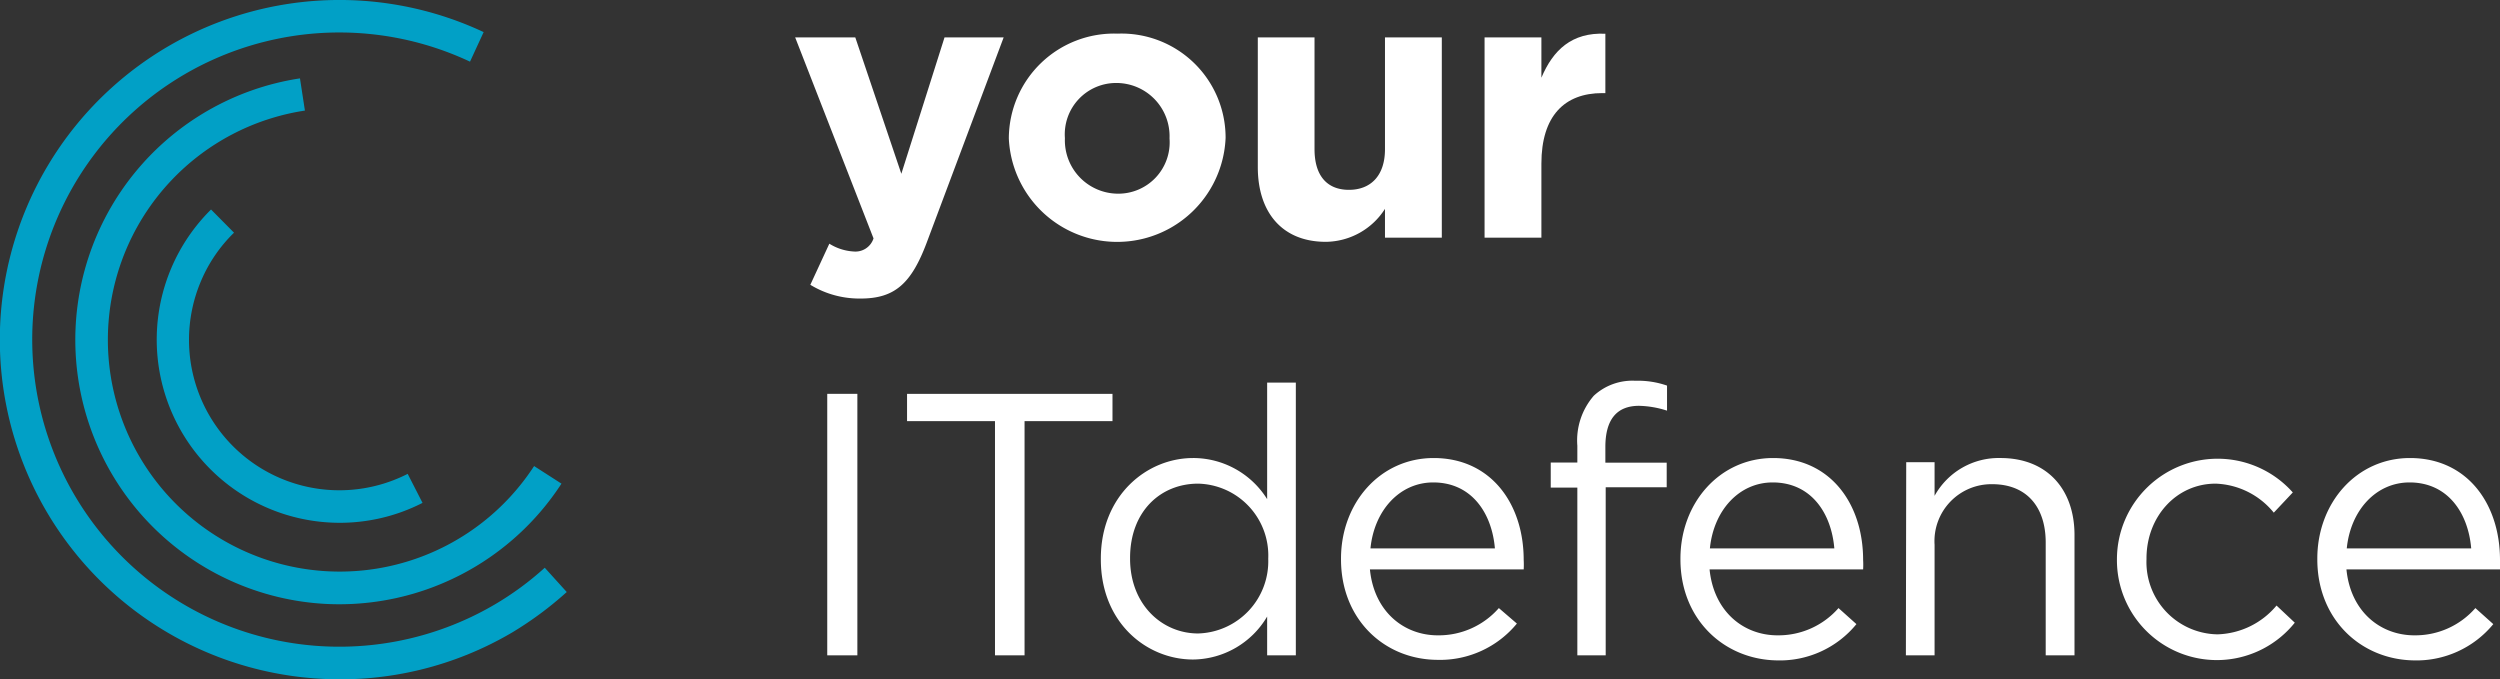
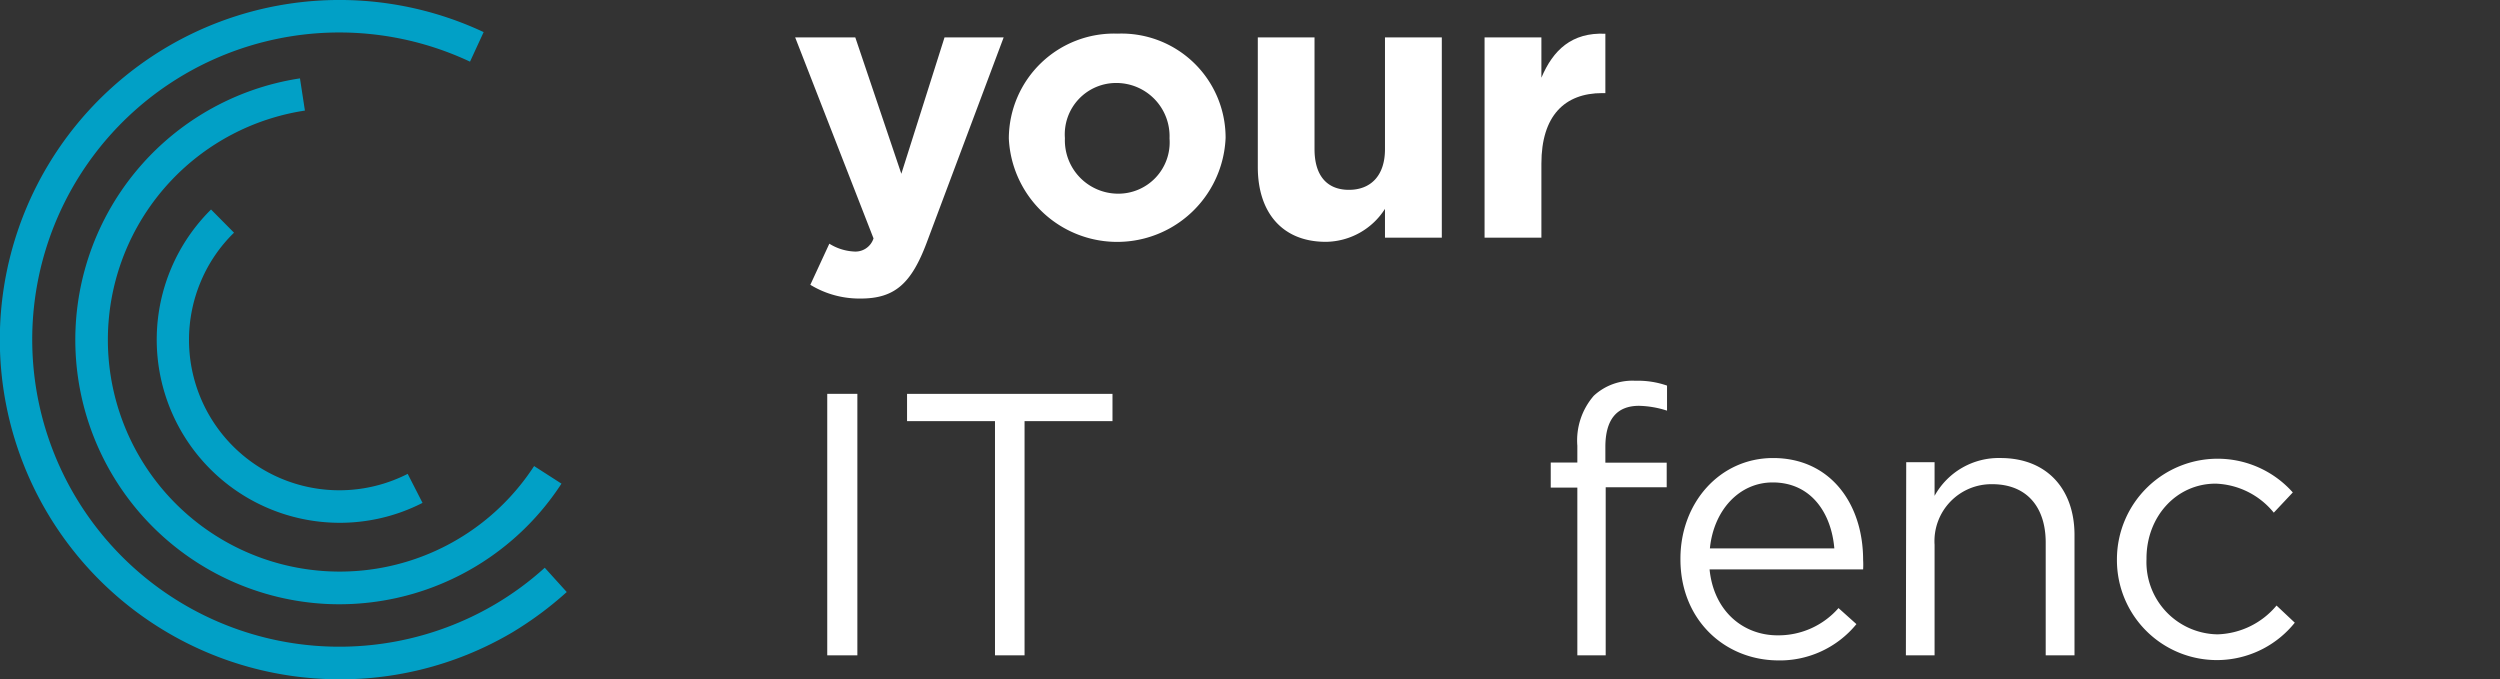
<svg xmlns="http://www.w3.org/2000/svg" id="Layer_1" data-name="Layer 1" viewBox="0 0 227.44 61.8">
  <rect x="0" y="0" width="227.44" height="61.8" fill="#333333" stroke="none" />
  <defs>
    <style>.cls-1{fill:#fff;}.cls-2{fill:#01a0c6;}</style>
  </defs>
  <path class="cls-1" d="M85.93,3.4h5.38l-7,18.67c-1.39,3.7-2.89,5.09-6,5.09a8.58,8.58,0,0,1-4.59-1.25l1.73-3.74a4.67,4.67,0,0,0,2.21.71,1.73,1.73,0,0,0,1.81-1.19L72.34,3.4h5.47L82,15.81Z" />
  <path class="cls-1" d="M91.78,12.61v-.06a9.57,9.57,0,0,1,9.9-9.49,9.47,9.47,0,0,1,9.82,9.42v.07a9.87,9.87,0,0,1-19.72.06Zm14.62,0v-.06a4.84,4.84,0,0,0-4.79-5,4.67,4.67,0,0,0-4.73,5v.07a4.85,4.85,0,0,0,4.8,5A4.67,4.67,0,0,0,106.4,12.61Z" />
  <path class="cls-1" d="M114.43,15.2V3.4h5.16V13.57c0,2.44,1.16,3.7,3.13,3.7S126,16,126,13.57V3.4h5.17V21.62H126V19A6.45,6.45,0,0,1,120.61,22C116.7,22,114.43,19.38,114.43,15.2Z" />
  <path class="cls-1" d="M135.06,3.4h5.17V7.07c1.06-2.51,2.76-4.14,5.82-4V8.47h-.28c-3.43,0-5.54,2.07-5.54,6.42v6.73h-5.17Z" />
  <path class="cls-1" d="M75.26,35.83H78V59.62H75.26Z" />
  <path class="cls-1" d="M90.52,38.31h-8V35.83h18.69v2.48h-8V59.62H90.52Z" />
-   <path class="cls-1" d="M100.15,50.89v-.07c0-5.75,4.18-9.15,8.39-9.15a7.94,7.94,0,0,1,6.74,3.74V34.81h2.61V59.62h-2.61V56.09A7.91,7.91,0,0,1,108.54,60C104.33,60,100.15,56.67,100.15,50.89Zm15.23,0v-.07A6.54,6.54,0,0,0,109,44c-3.4,0-6.19,2.51-6.19,6.76v.07c0,4.15,2.89,6.8,6.19,6.8A6.57,6.57,0,0,0,115.38,50.85Z" />
-   <path class="cls-1" d="M122,50.89v-.07c0-5.07,3.56-9.15,8.43-9.15,5.2,0,8.19,4.15,8.19,9.28a7.68,7.68,0,0,1,0,.85H124.63c.37,3.81,3.06,6,6.18,6a7.27,7.27,0,0,0,5.55-2.48L138,56.73a9.05,9.05,0,0,1-7.24,3.3C125.92,60,122,56.33,122,50.89Zm14-1c-.27-3.2-2.11-6-5.61-6-3.06,0-5.37,2.55-5.71,6Z" />
  <path class="cls-1" d="M143.5,44.36h-2.42V42.08h2.42V40.55A6.2,6.2,0,0,1,145,36a5.17,5.17,0,0,1,3.77-1.36,8.1,8.1,0,0,1,2.89.44v2.28a8.82,8.82,0,0,0-2.55-.44c-2,0-3.06,1.22-3.06,3.74v1.43h5.58v2.24h-5.55V59.62H143.5Z" />
  <path class="cls-1" d="M152.88,50.89v-.07c0-5.07,3.57-9.15,8.43-9.15,5.2,0,8.19,4.15,8.19,9.28a7.68,7.68,0,0,1,0,.85H155.53c.38,3.81,3.06,6,6.19,6a7.26,7.26,0,0,0,5.54-2.48l1.63,1.46a9,9,0,0,1-7.24,3.3C156.82,60,152.88,56.33,152.88,50.89Zm14-1c-.27-3.2-2.1-6-5.61-6-3.06,0-5.37,2.55-5.71,6Z" />
  <path class="cls-1" d="M173.42,42.05H176v3.06a6.66,6.66,0,0,1,6-3.44c4.25,0,6.73,2.86,6.73,7V59.62h-2.62V49.36c0-3.27-1.76-5.31-4.86-5.31A5.18,5.18,0,0,0,176,49.56V59.62h-2.61Z" />
  <path class="cls-1" d="M192.59,50.92v-.07a9.16,9.16,0,0,1,16-6.05l-1.73,1.84A7.13,7.13,0,0,0,201.57,44c-3.57,0-6.29,3-6.29,6.8v.07a6.57,6.57,0,0,0,6.46,6.84,7.27,7.27,0,0,0,5.37-2.62l1.66,1.56a9.09,9.09,0,0,1-16.18-5.71Z" />
-   <path class="cls-1" d="M210.82,50.89v-.07c0-5.07,3.57-9.15,8.43-9.15,5.2,0,8.19,4.15,8.19,9.28a7.68,7.68,0,0,1,0,.85H213.47c.37,3.81,3.06,6,6.19,6a7.26,7.26,0,0,0,5.54-2.48l1.63,1.46a9.05,9.05,0,0,1-7.24,3.3C214.76,60,210.82,56.33,210.82,50.89Zm14-1c-.27-3.2-2.11-6-5.61-6-3.06,0-5.37,2.55-5.71,6Z" />
  <path class="cls-2" d="M29.34,61.76A30.9,30.9,0,1,1,44,2.92L42.76,5.61A27.94,27.94,0,1,0,45,55a27.57,27.57,0,0,0,4.56-3.35l2,2.21a31.93,31.93,0,0,1-5,3.7A30.79,30.79,0,0,1,29.34,61.76Z" />
  <path class="cls-2" d="M29.6,54.94A24.06,24.06,0,0,1,27.29,7.13l.45,2.93A21.09,21.09,0,1,0,48.59,42.4L51.08,44A24.11,24.11,0,0,1,29.6,54.94Z" />
  <path class="cls-2" d="M30.06,47.54A16.66,16.66,0,0,1,19.2,19.06l2.09,2.11a13.45,13.45,0,0,0-3,4.39,13.68,13.68,0,0,0,18.8,17.55l1.35,2.64A16.52,16.52,0,0,1,30.06,47.54Z" />
</svg>